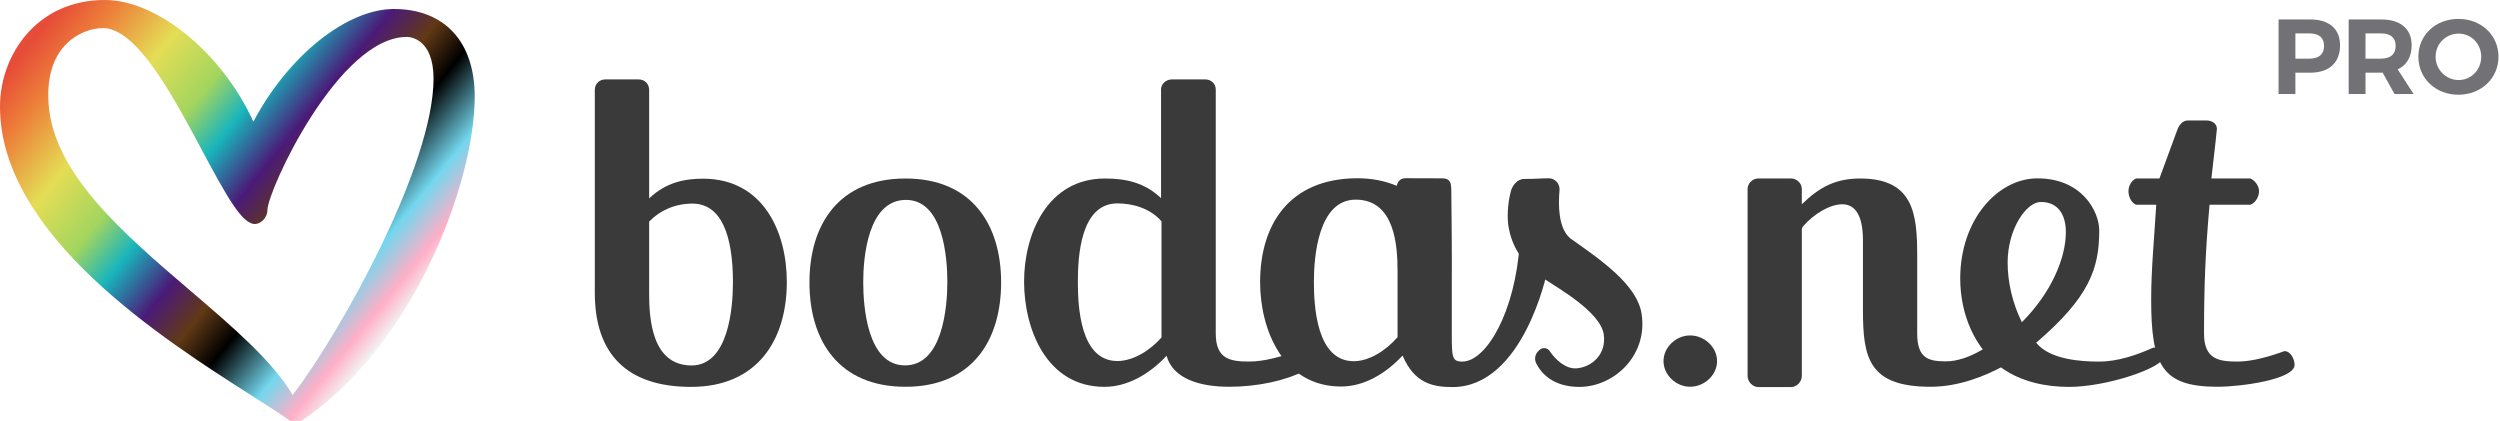
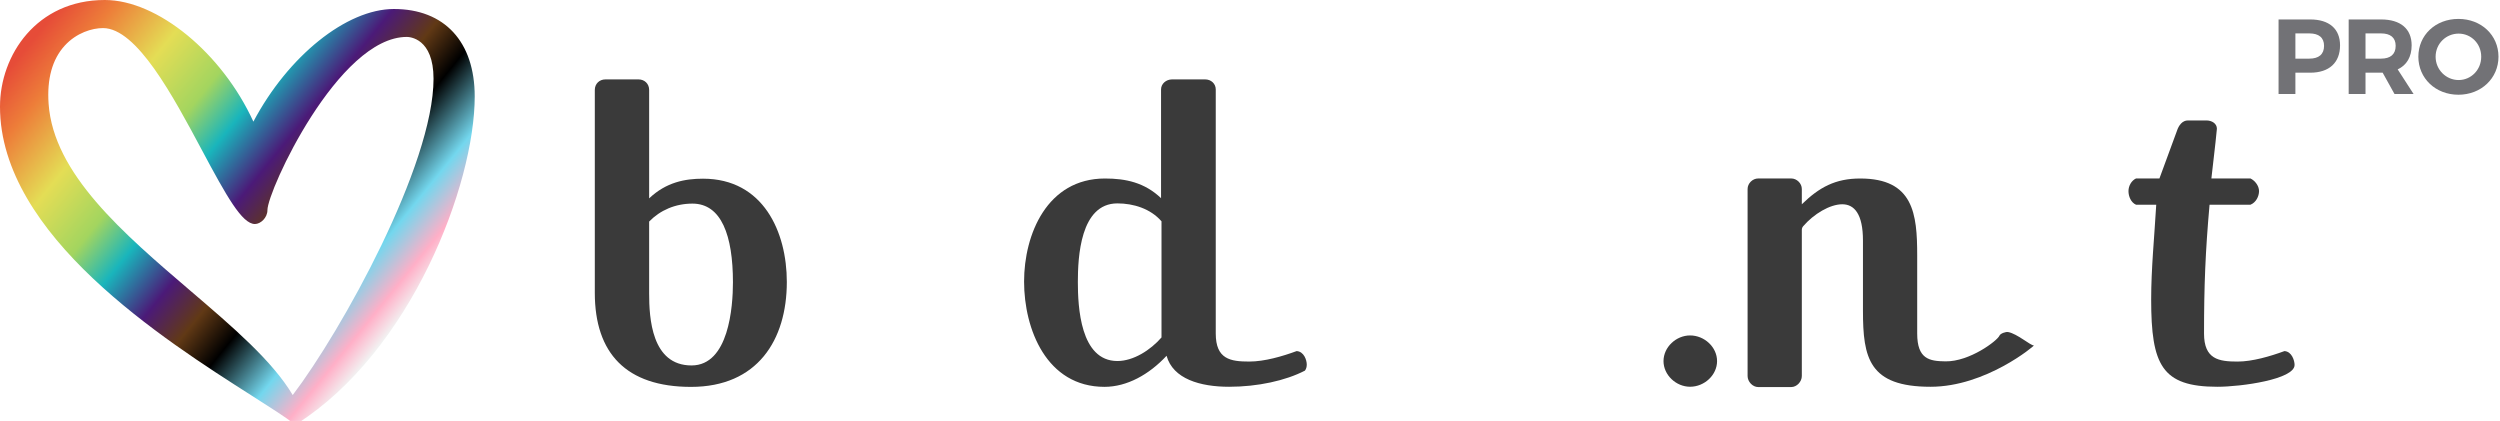
<svg xmlns="http://www.w3.org/2000/svg" width="196" height="33" viewBox="0 0 196 33" fill="none">
  <g clip-path="url(#clip0_2383_691)">
    <path fill-rule="evenodd" clip-rule="evenodd" d="M33.989 6.178C33.989 12.924 26.796 25.914 22.949 30.972C21.36 28.295 18.237 25.625 14.935 22.802C9.656 18.288 4.198 13.621 3.811 8.141C3.672 6.185 4.097 4.652 5.071 3.582C5.999 2.565 7.23 2.202 8.074 2.202C10.719 2.202 13.558 7.516 15.84 11.786C17.753 15.367 18.978 17.563 19.984 17.563C20.43 17.563 20.967 17.076 20.967 16.471C20.967 14.963 26.523 2.895 31.894 2.895C32.109 2.895 33.989 2.988 33.989 6.178ZM30.879 0.706C27.167 0.706 22.581 4.399 19.865 9.536C17.409 4.162 12.353 0 8.217 0C2.88 0 0 4.309 0 8.362C0 18.446 12.848 26.63 19.75 31.026C21.196 31.947 22.338 32.675 23.059 33.225L23.158 33.3L23.263 33.234C32.248 27.535 37.218 14.439 37.218 7.567C37.218 3.271 34.848 0.706 30.879 0.706Z" fill="url(#paint0_linear_2383_691)" />
    <path fill-rule="evenodd" clip-rule="evenodd" d="M179.959 4.597H181.054C181.789 4.597 182.206 4.263 182.206 3.595C182.206 2.944 181.789 2.619 181.054 2.619H179.959V4.597ZM181.12 1.525C182.607 1.525 183.46 2.259 183.46 3.554C183.46 4.914 182.607 5.699 181.12 5.699H179.959V7.369H178.639V1.525H181.12Z" fill="#727276" />
    <path fill-rule="evenodd" clip-rule="evenodd" d="M186.676 4.597C187.403 4.597 187.82 4.263 187.82 3.595C187.82 2.944 187.403 2.619 186.676 2.619H185.456V4.597H186.676ZM186.801 5.699H185.456V7.369H184.136V1.525H186.676C188.205 1.525 189.073 2.259 189.073 3.554C189.073 4.455 188.689 5.107 187.979 5.44L189.224 7.369H187.728L186.801 5.699Z" fill="#727276" />
    <path fill-rule="evenodd" clip-rule="evenodd" d="M190.952 4.447C190.952 5.474 191.779 6.275 192.757 6.275C193.735 6.275 194.528 5.474 194.528 4.447C194.528 3.42 193.735 2.635 192.757 2.635C191.771 2.635 190.952 3.42 190.952 4.447ZM195.881 4.447C195.881 6.133 194.528 7.427 192.74 7.427C190.952 7.427 189.599 6.142 189.599 4.447C189.599 2.744 190.952 1.483 192.74 1.483C194.528 1.483 195.881 2.752 195.881 4.447Z" fill="#727276" />
    <path fill-rule="evenodd" clip-rule="evenodd" d="M132.501 30.321C131.407 30.321 130.419 29.403 130.419 28.31C130.419 27.216 131.407 26.298 132.501 26.298C133.63 26.298 134.618 27.216 134.618 28.31C134.618 29.403 133.63 30.321 132.501 30.321Z" fill="#3A3A3A" />
    <path fill-rule="evenodd" clip-rule="evenodd" d="M54.287 15.963C52.951 15.963 51.76 16.478 50.893 17.37V22.993C50.893 24.914 51.074 28.651 54.215 28.651C57.139 28.651 57.463 24.056 57.463 22.136C57.463 18.467 56.561 15.963 54.287 15.963ZM54.178 30.332C49.088 30.332 46.633 27.691 46.633 22.959V7.048C46.633 6.568 46.995 6.225 47.464 6.225H50.063C50.532 6.225 50.893 6.568 50.893 7.048V15.552C52.229 14.283 53.709 14.009 55.117 14.009C59.846 14.009 61.687 18.192 61.687 22.102C61.687 26.662 59.377 30.332 54.178 30.332Z" fill="#3A3A3A" />
-     <path fill-rule="evenodd" clip-rule="evenodd" d="M71.028 15.672C68.037 15.672 67.677 20.191 67.677 22.108C67.677 24.059 68.001 28.646 70.956 28.646C73.911 28.646 74.272 24.059 74.272 22.108C74.272 20.191 73.947 15.672 71.028 15.672ZM70.992 30.323C65.767 30.323 63.461 26.729 63.461 22.142C63.461 17.59 65.767 13.995 70.992 13.995C76.181 13.995 78.488 17.59 78.488 22.142C78.488 26.729 76.181 30.323 70.992 30.323Z" fill="#3A3A3A" />
    <path fill-rule="evenodd" clip-rule="evenodd" d="M91.062 17.35C90.198 16.357 88.864 15.946 87.603 15.946C84.684 15.946 84.504 20.191 84.504 22.108C84.504 24.025 84.684 28.304 87.603 28.304C88.864 28.304 90.198 27.448 91.062 26.456V17.35ZM96.36 30.323C94.09 30.323 91.963 29.707 91.459 27.893C90.09 29.365 88.355 30.329 86.59 30.329C82.049 30.329 80.288 25.805 80.288 22.074C80.288 18.377 82.089 13.995 86.63 13.995C88.252 13.995 89.729 14.303 91.026 15.536V7.012C91.026 6.567 91.423 6.225 91.891 6.225H94.486C94.954 6.225 95.315 6.567 95.315 7.012V26.148C95.315 28.167 96.469 28.346 97.945 28.346C99.135 28.346 100.54 27.936 101.657 27.525C102.234 27.559 102.45 28.235 102.45 28.578C102.45 28.748 102.414 28.92 102.306 29.057C100.792 29.844 98.594 30.323 96.36 30.323Z" fill="#3A3A3A" />
    <path fill-rule="evenodd" clip-rule="evenodd" d="M150.308 26.148C150.308 28.167 151.28 28.313 152.521 28.331C154.43 28.358 156.593 26.704 156.753 26.322C156.827 26.142 157.251 25.997 157.442 26.033C158.148 26.163 159.181 27.085 159.457 27.085C159.521 27.085 155.703 30.323 151.353 30.323C146.524 30.323 146.056 28.064 146.056 24.367V18.856C146.056 16.768 145.372 16.015 144.434 16.015C143.466 16.015 142.199 16.771 141.366 17.74C141.298 17.819 141.263 17.921 141.263 18.024V29.48C141.263 29.925 140.867 30.345 140.435 30.345H137.84C137.407 30.345 137.011 29.925 137.011 29.48V14.818C137.011 14.373 137.407 13.992 137.84 13.992H140.435C140.867 13.992 141.263 14.373 141.263 14.818V16.015C142.633 14.68 143.894 13.995 145.84 13.995C150.02 13.995 150.308 16.768 150.308 20.02V26.148Z" fill="#3A3A3A" />
    <path fill-rule="evenodd" clip-rule="evenodd" d="M173.229 16.049C172.904 19.712 172.796 22.382 172.796 26.148C172.796 28.167 173.949 28.347 175.427 28.347C176.58 28.347 177.985 27.936 179.102 27.525C179.678 27.559 179.895 28.27 179.895 28.612C179.895 29.741 175.715 30.323 173.841 30.323C169.481 30.323 168.652 28.612 168.652 23.477C168.652 21.047 168.904 18.548 169.049 16.049H167.463C167.067 15.878 166.873 15.394 166.873 14.984C166.873 14.573 167.102 14.163 167.463 13.991H169.3L170.67 10.264C170.814 9.819 171.102 9.442 171.535 9.442H172.976C173.408 9.442 173.805 9.683 173.805 10.093C173.661 11.599 173.516 12.656 173.373 13.991H176.436C176.796 14.163 177.108 14.573 177.108 14.984C177.108 15.394 176.868 15.878 176.436 16.049H173.229Z" fill="#3A3A3A" />
-     <path fill-rule="evenodd" clip-rule="evenodd" d="M109.568 26.435C108.703 27.428 107.396 28.318 106.135 28.318C103.216 28.318 103.009 24.005 103.009 22.088C103.009 20.171 103.334 15.652 106.288 15.652C109.388 15.652 109.568 19.349 109.568 21.266V26.435ZM119.147 19.027C118.813 24.419 116.538 28.349 114.638 28.349C113.822 28.349 113.82 27.951 113.82 26.127V22.539C113.844 20.059 113.787 15.417 113.787 15.417C113.758 14.672 113.916 13.984 113.072 13.981L110.195 13.972C109.78 13.97 109.579 14.241 109.509 14.555C109.507 14.562 109.5 14.566 109.493 14.563C108.586 14.186 107.537 13.963 106.325 13.975C101.1 14.03 98.793 17.569 98.793 22.122C98.793 25.853 100.595 30.303 105.135 30.303C106.895 30.303 108.584 29.351 109.951 27.887C109.957 27.881 109.966 27.884 109.97 27.892C110.882 30.031 112.308 30.349 113.881 30.346C119.433 30.337 121.28 21.369 121.28 21.369C121.28 21.369 119.148 19.013 119.147 19.027Z" fill="#3A3A3A" />
-     <path fill-rule="evenodd" clip-rule="evenodd" d="M123.085 18.669C123.087 18.669 123.097 18.67 123.097 18.67C122.164 17.9 122.165 16.046 122.267 14.911C122.312 14.408 121.919 13.974 121.414 13.977C120.764 13.98 120.565 14.029 119.501 14.029C118.934 14.029 118.558 14.579 118.452 14.986C118.158 16.112 118.179 17.16 118.252 17.658C118.5 19.351 119.395 20.742 121.173 21.935C122.102 22.56 125.475 24.453 125.733 26.214C125.961 27.772 124.798 28.782 123.612 28.877C122.716 28.95 121.892 28.128 121.512 27.541C121.34 27.276 120.983 27.209 120.737 27.407C120.711 27.428 120.685 27.45 120.66 27.471C120.362 27.717 120.263 28.136 120.436 28.482C120.803 29.214 121.709 30.334 123.824 30.334C126.491 30.334 129.188 27.922 128.707 24.637C128.368 22.322 125.505 20.377 123.085 18.669Z" fill="#3A3A3A" />
-     <path fill-rule="evenodd" clip-rule="evenodd" d="M158.516 25.26C160.861 22.916 161.964 20.186 161.964 18.197C161.964 16.928 161.427 15.834 159.996 15.834C158.877 15.834 157.398 17.925 157.398 20.599C157.398 22.14 157.795 23.821 158.516 25.26ZM153.681 21.832C153.681 17.239 156.604 13.983 159.743 13.983C163.243 13.983 164.581 16.599 164.581 18.066C164.581 21.047 163.816 23.29 159.635 26.871C160.718 28.208 163.192 28.348 164.564 28.348C166.043 28.348 167.523 27.834 168.821 27.252C169.327 27.252 169.616 27.594 169.616 28.006C169.616 28.795 165.256 30.333 162.197 30.333C160.357 30.333 158.48 29.921 157.001 28.893C154.8 27.351 153.681 24.609 153.681 21.832Z" fill="#3A3A3A" />
  </g>
  <defs>
    <linearGradient id="paint0_linear_2383_691" x1="-5.04412e-07" y1="4.995" x2="28.797" y2="28.255" gradientUnits="userSpaceOnUse">
      <stop offset="0.022" stop-color="#E64C38" />
      <stop offset="0.109" stop-color="#ED7D39" />
      <stop offset="0.246" stop-color="#E4DD55" />
      <stop offset="0.373" stop-color="#A3D55F" />
      <stop offset="0.464" stop-color="#19B5BC" />
      <stop offset="0.575" stop-color="#4B1A78" />
      <stop offset="0.664" stop-color="#613915" />
      <stop offset="0.749" />
      <stop offset="0.87" stop-color="#73D7EE" />
      <stop offset="0.95" stop-color="#FFAFC7" />
      <stop offset="1" stop-color="#F2F2F2" />
    </linearGradient>
    <clipPath id="clip0_2383_691">
      <rect width="196" height="33" fill="white" />
    </clipPath>
  </defs>
</svg>